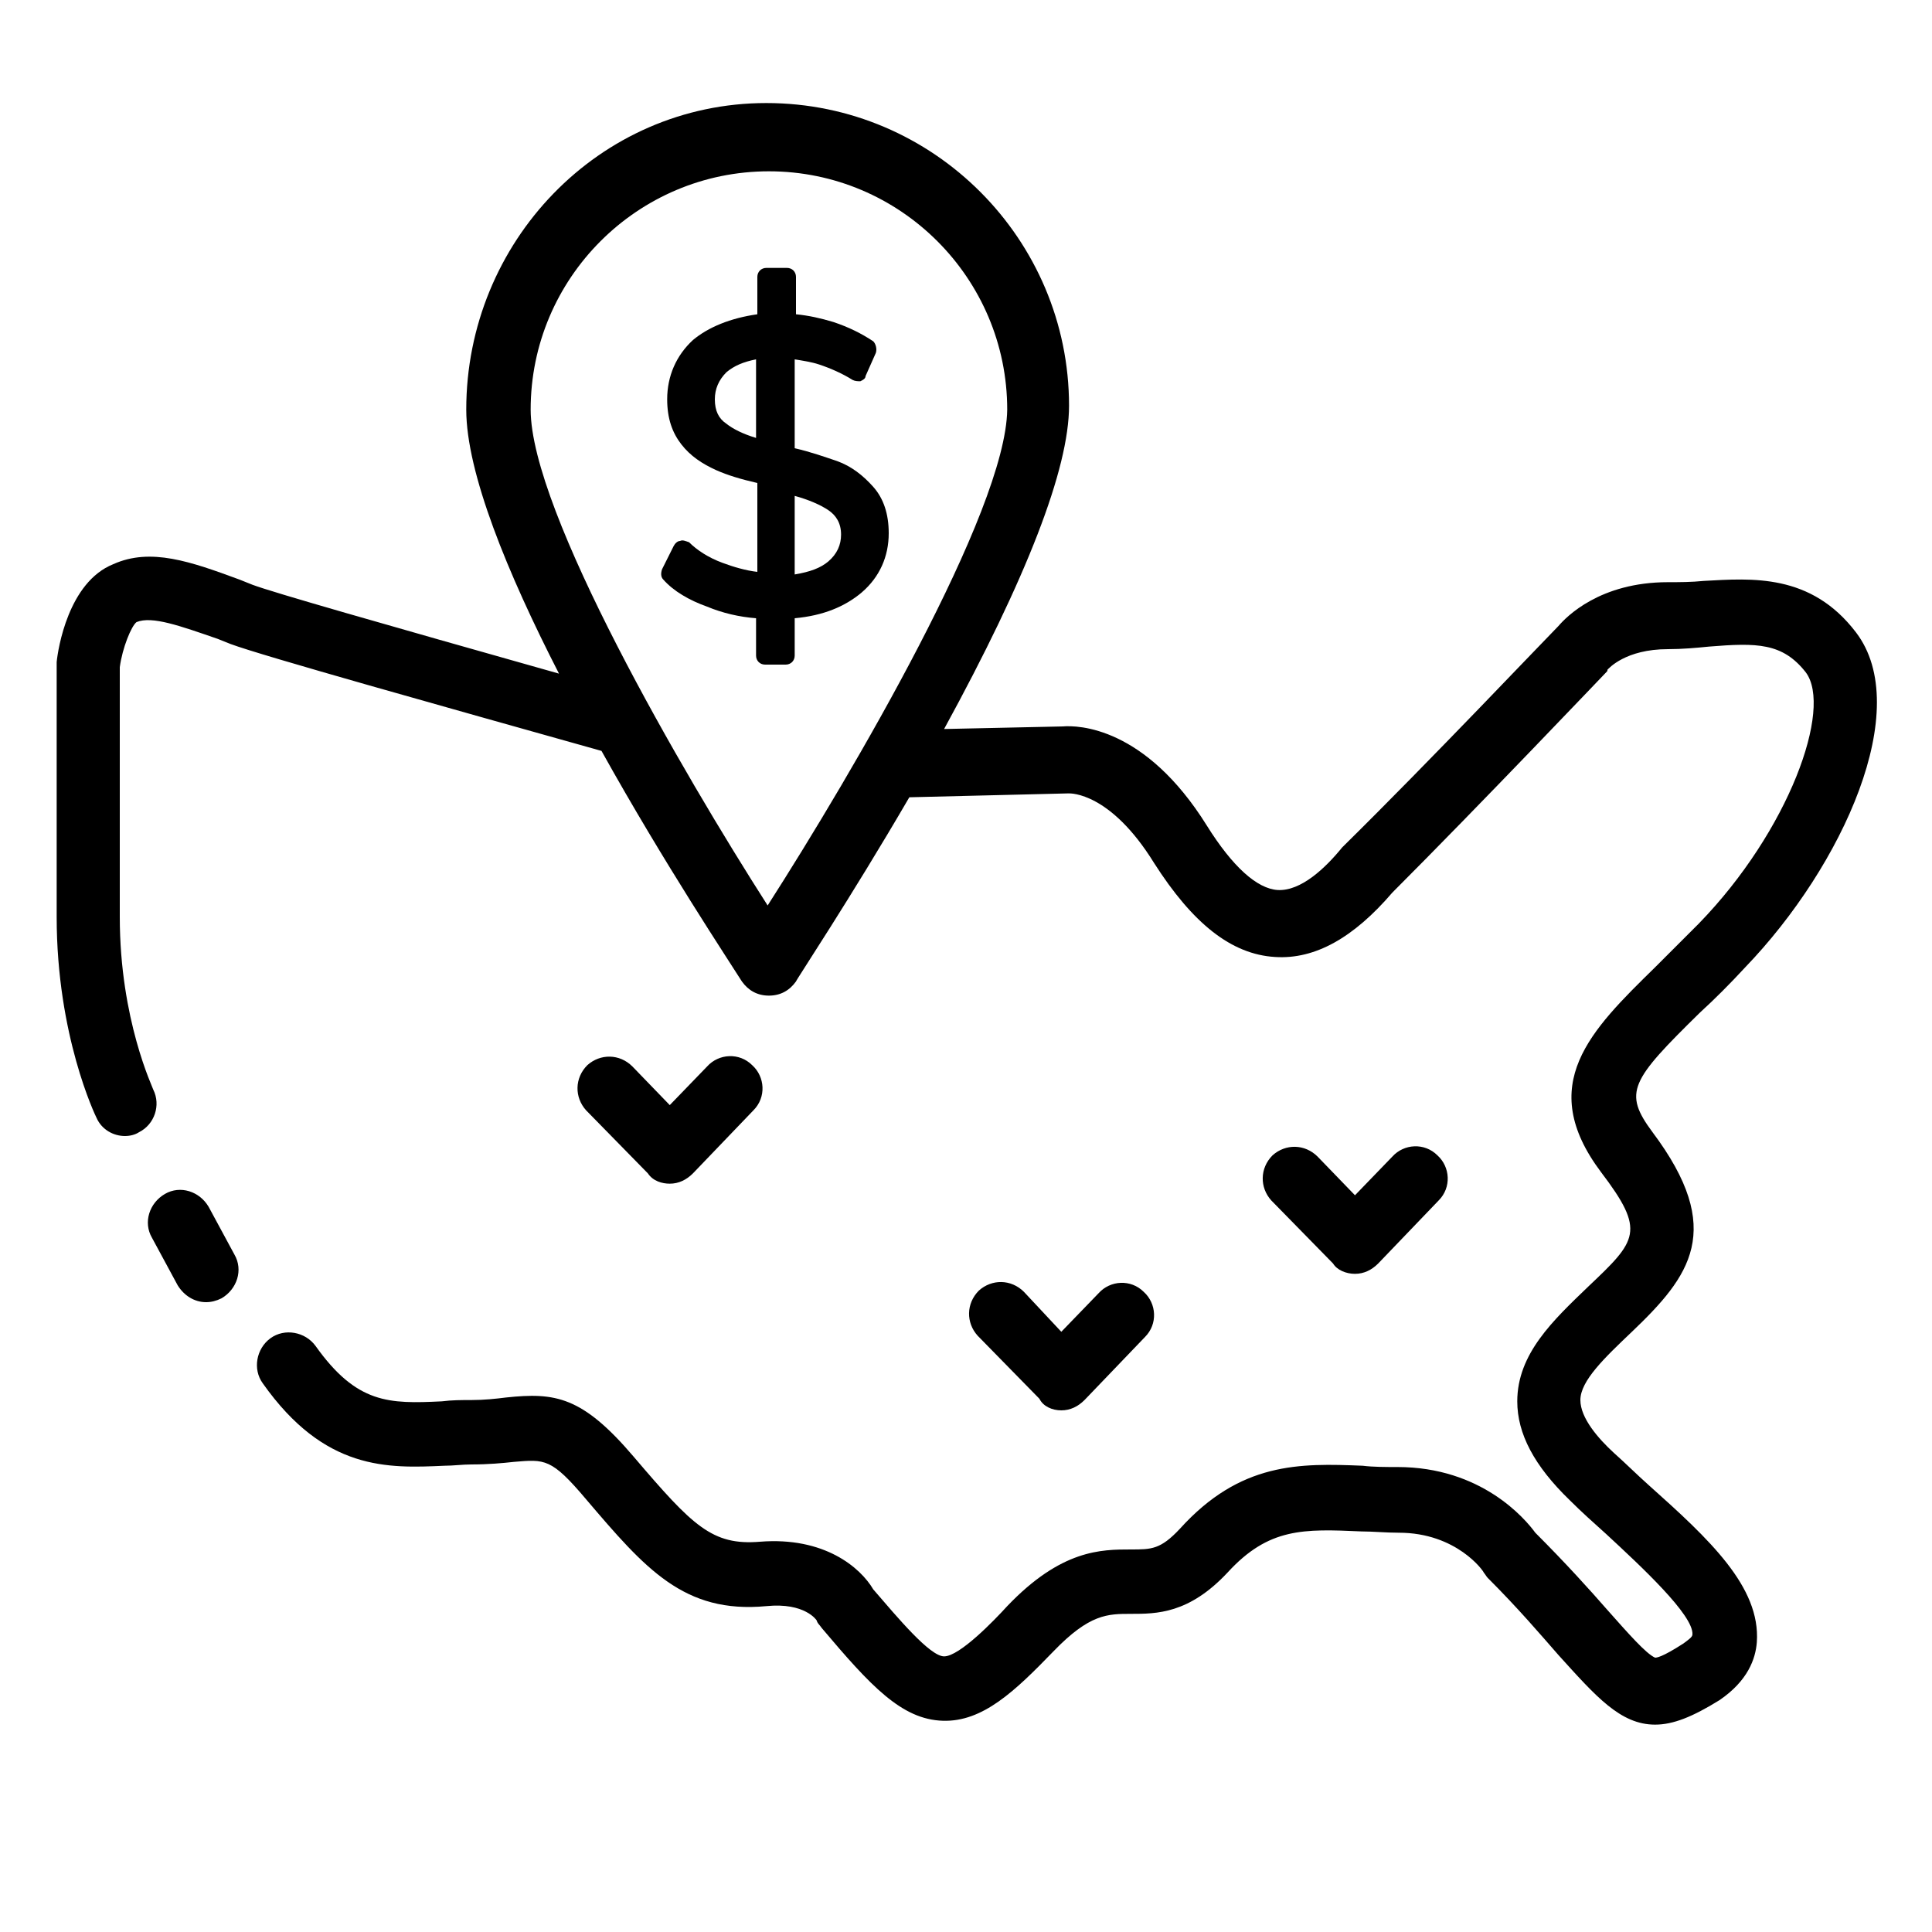
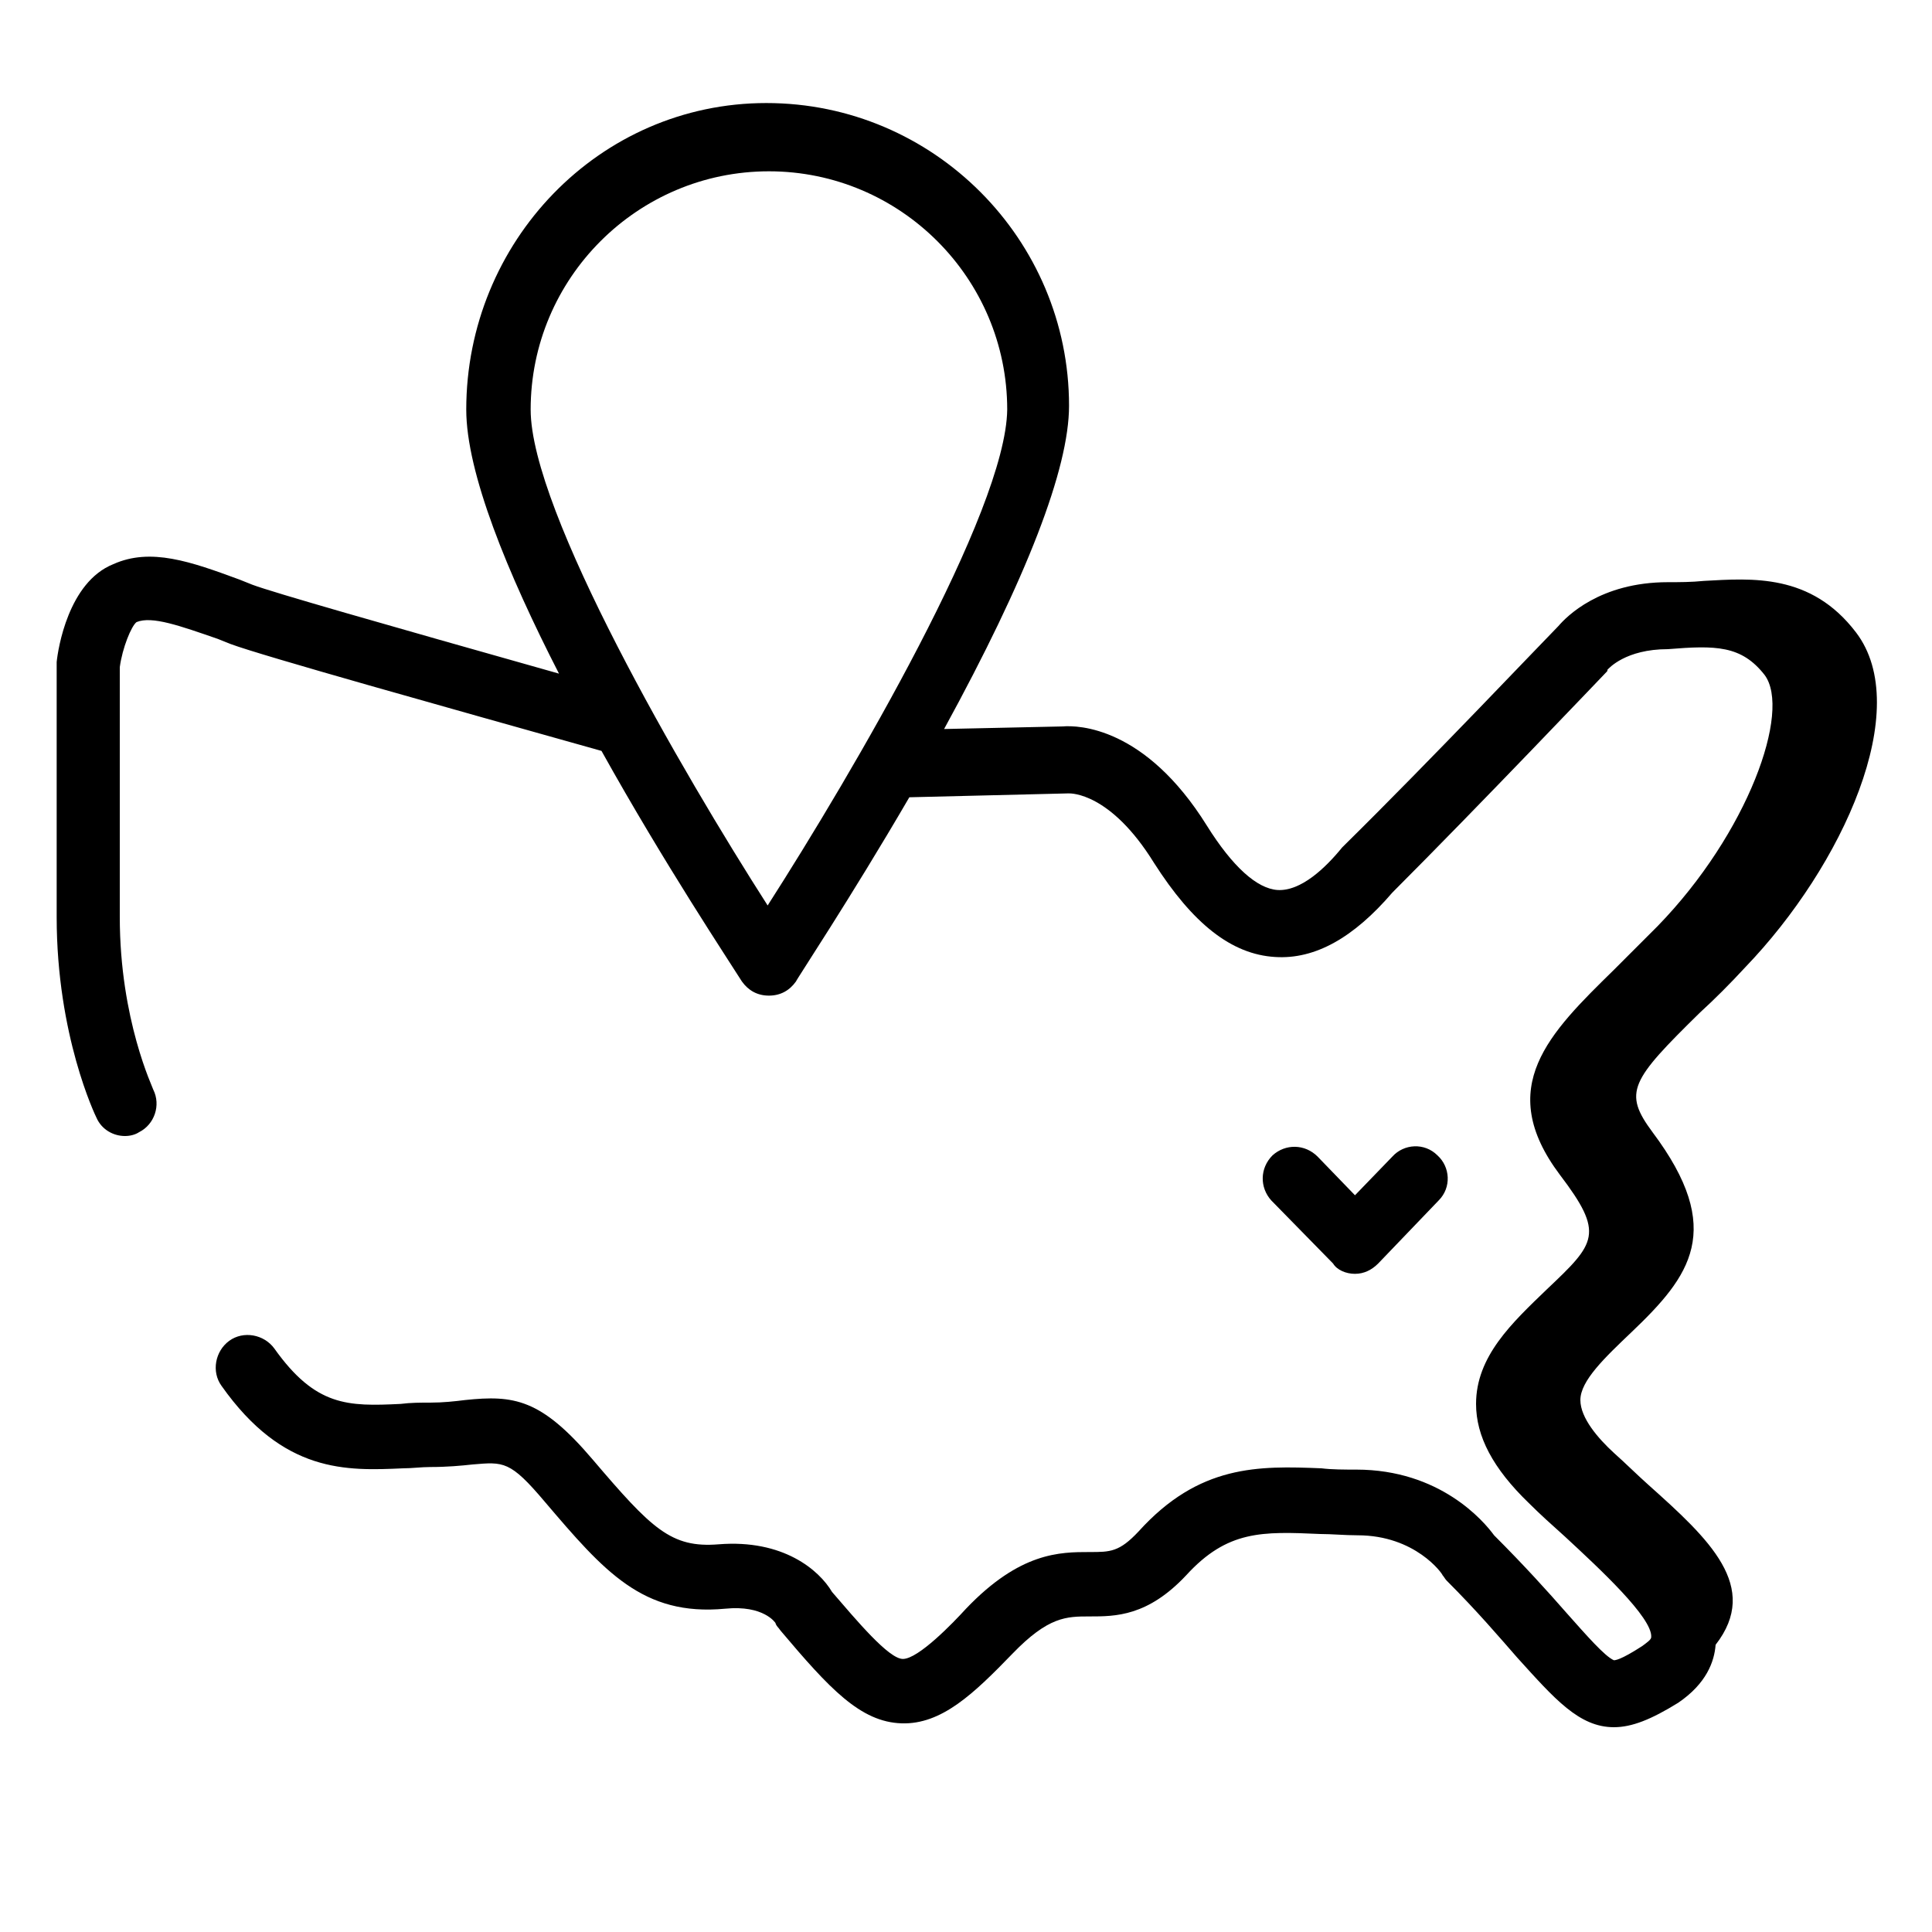
<svg xmlns="http://www.w3.org/2000/svg" version="1.1" id="Layer_2" x="0px" y="0px" width="150px" height="150px" viewBox="0 0 150 150" style="enable-background:new 0 0 150 150;" xml:space="preserve">
  <style type="text/css">
	.st0{fill:none;stroke:#000000;stroke-width:5;stroke-linecap:round;stroke-linejoin:round;stroke-miterlimit:10;}
	.st1{stroke:#000000;stroke-width:2;stroke-linecap:round;stroke-linejoin:round;stroke-miterlimit:10;}
	.st2{stroke:#000000;stroke-width:5;stroke-miterlimit:10;}
	.st3{fill:none;stroke:#000000;stroke-width:5.25;stroke-linecap:round;stroke-linejoin:round;stroke-miterlimit:10;}
	.st4{fill:none;stroke:#000000;stroke-width:4.871;stroke-linecap:round;stroke-linejoin:round;stroke-miterlimit:10;}
	.st5{fill:none;stroke:#000000;stroke-width:4.958;stroke-linecap:round;stroke-linejoin:round;stroke-miterlimit:10;}
</style>
  <g>
-     <path d="M128,115.3c-0.9-0.8-1.8-1.7-2.7-2.5c-1.2-1.1-2.6-2.7-2.6-4.1c0-1.5,1.9-3.3,4-5.3c4.5-4.3,7.3-7.9,1.6-15.5   c-2.3-3.1-1.7-4,3.7-9.3c1.1-1,2.3-2.2,3.5-3.5c7.6-7.9,13.1-20.1,8.6-26c-3.5-4.6-8.1-4.2-11.8-4c-1,0.1-1.9,0.1-2.8,0.1   c-5.3,0-7.9,2.7-8.5,3.4c-0.9,0.9-10.1,10.6-16.6,17c-0.1,0.1-0.1,0.1-0.2,0.2c-1.3,1.6-3.2,3.4-5,3.3c-1.6-0.1-3.5-1.8-5.5-5   c-4.8-7.7-10-7.8-11.2-7.7l-9.2,0.2c6.4-11.7,9.7-20.2,9.7-25.1c0-12.9-10.5-23.5-23.5-23.5S36.2,18.8,36.2,31.8   c0,4.9,3.2,12.7,7.2,20.5c-13.8-3.9-22.2-6.3-23.8-6.9l-1-0.4c-3.8-1.4-6.9-2.5-9.8-1.2c-3.5,1.4-4.3,6.6-4.4,7.6   c0,0.1,0,0.2,0,0.3v19.5c0,9.2,3,15.4,3.1,15.6c0.4,0.9,1.3,1.4,2.2,1.4c0.4,0,0.8-0.1,1.1-0.3c1.2-0.6,1.7-2.1,1.1-3.3   c0-0.1-2.6-5.4-2.6-13.4V51.8c0.2-1.5,0.9-3.2,1.3-3.5c1.2-0.5,3.4,0.3,6.3,1.3l1,0.4c2.4,0.9,16.7,4.9,28.8,8.3   c4.9,8.8,9.9,16.3,10.9,17.9c0.5,0.7,1.2,1.1,2.1,1.1s1.6-0.4,2.1-1.1c0-0.1,4.2-6.4,8.8-14.3l12.3-0.3c0,0,0,0,0,0   c0.1,0,0,0,0.1,0c0.1,0,3.2-0.1,6.6,5.4c3,4.7,6,7.1,9.4,7.3c3.1,0.2,6.1-1.5,9.1-5c6.7-6.7,16.5-17,16.6-17.1   c0.1-0.1,0.1-0.1,0.1-0.2c0.1-0.1,1.4-1.6,4.7-1.6c1.1,0,2.2-0.1,3.2-0.2c3.7-0.3,5.7-0.3,7.5,2c2.1,2.8-1.3,12.3-8.3,19.5   c-1.2,1.2-2.4,2.4-3.4,3.4c-5,4.9-9.3,9.1-4.2,15.9c3.5,4.6,2.8,5.3-1,8.9c-2.7,2.6-5.5,5.2-5.5,8.9c0,2.5,1.3,5,4.1,7.7   c0.9,0.9,1.8,1.7,2.8,2.6c2.7,2.5,6.8,6.3,6.7,7.8c0,0.2-0.3,0.4-0.7,0.7c-1.7,1.1-2.1,1.1-2.2,1.1c-0.7-0.3-2.1-1.9-3.7-3.7   c-1.4-1.6-3.2-3.6-5.6-6c-0.8-1.1-4.2-5.1-10.7-5.1c-0.9,0-1.9,0-2.7-0.1c-4.9-0.2-9.5-0.3-14.2,4.9c-1.5,1.6-2.2,1.6-3.8,1.6   c-2.3,0-5.4,0-9.6,4.4c-1,1.1-3.7,3.9-4.9,3.9c0,0,0,0,0,0c-1.1,0-3.6-3-5.5-5.2c-1-1.7-3.8-4.1-8.8-3.7c-3.7,0.3-5.2-1.2-9.8-6.6   c-4-4.7-6.1-5-9.9-4.6c-0.8,0.1-1.7,0.2-2.7,0.2c-0.8,0-1.5,0-2.3,0.1c-4.1,0.2-6.6,0.2-9.8-4.3c-0.8-1.1-2.4-1.4-3.5-0.6   c-1.1,0.8-1.4,2.4-0.6,3.5c4.8,6.8,9.7,6.6,14.1,6.4c0.7,0,1.4-0.1,2.1-0.1c1.3,0,2.4-0.1,3.3-0.2c2.4-0.2,2.9-0.3,5.6,2.9   c4.6,5.4,7.6,8.9,14,8.3c3-0.3,3.9,1.1,3.9,1.1c0.1,0.3,0.2,0.3,0.4,0.6c3.8,4.5,6.2,7.1,9.4,7.2c3.1,0.1,5.6-2.3,8.6-5.4   c2.8-2.9,4.2-2.9,6-2.9c2,0,4.5,0,7.5-3.2c3.2-3.5,5.9-3.4,10.4-3.2c0.9,0,1.9,0.1,2.9,0.1c4.5,0,6.6,3,6.6,3.1   c0.1,0.1,0.2,0.3,0.3,0.4c2.4,2.4,4.1,4.4,5.5,6c2.9,3.2,4.8,5.4,7.5,5.4c1.4,0,2.9-0.6,5-1.9c2.2-1.5,2.8-3.2,2.9-4.5   C136.7,123.2,132.7,119.5,128,115.3z M59.6,70.3C53,60,41.2,39.7,41.2,31.8c0-10.2,8.3-18.5,18.5-18.5s18.5,8.3,18.5,18.5   C78.1,39.7,66.2,60,59.6,70.3z" />
-     <path d="M52,91.9C52,91.9,52,91.9,52,91.9c0.7,0,1.3-0.3,1.8-0.8l4.7-4.9c1-1,0.9-2.6-0.1-3.5c-1-1-2.6-0.9-3.5,0.1l-2.9,3l-2.9-3   c-1-1-2.5-1-3.5-0.1c-1,1-1,2.5-0.1,3.5l4.8,4.9C50.7,91.7,51.4,91.9,52,91.9z" />
-     <path d="M82.4,109.5C82.4,109.5,82.4,109.5,82.4,109.5c0.7,0,1.3-0.3,1.8-0.8l4.7-4.9c1-1,0.9-2.6-0.1-3.5c-1-1-2.6-0.9-3.5,0.1   l-2.9,3l-2.9-3.1c-1-1-2.5-1-3.5-0.1c-1,1-1,2.5-0.1,3.5l4.8,4.9C81,109.2,81.7,109.5,82.4,109.5z" />
+     <path d="M128,115.3c-0.9-0.8-1.8-1.7-2.7-2.5c-1.2-1.1-2.6-2.7-2.6-4.1c0-1.5,1.9-3.3,4-5.3c4.5-4.3,7.3-7.9,1.6-15.5   c-2.3-3.1-1.7-4,3.7-9.3c1.1-1,2.3-2.2,3.5-3.5c7.6-7.9,13.1-20.1,8.6-26c-3.5-4.6-8.1-4.2-11.8-4c-1,0.1-1.9,0.1-2.8,0.1   c-5.3,0-7.9,2.7-8.5,3.4c-0.9,0.9-10.1,10.6-16.6,17c-0.1,0.1-0.1,0.1-0.2,0.2c-1.3,1.6-3.2,3.4-5,3.3c-1.6-0.1-3.5-1.8-5.5-5   c-4.8-7.7-10-7.8-11.2-7.7l-9.2,0.2c6.4-11.7,9.7-20.2,9.7-25.1c0-12.9-10.5-23.5-23.5-23.5S36.2,18.8,36.2,31.8   c0,4.9,3.2,12.7,7.2,20.5c-13.8-3.9-22.2-6.3-23.8-6.9l-1-0.4c-3.8-1.4-6.9-2.5-9.8-1.2c-3.5,1.4-4.3,6.6-4.4,7.6   c0,0.1,0,0.2,0,0.3v19.5c0,9.2,3,15.4,3.1,15.6c0.4,0.9,1.3,1.4,2.2,1.4c0.4,0,0.8-0.1,1.1-0.3c1.2-0.6,1.7-2.1,1.1-3.3   c0-0.1-2.6-5.4-2.6-13.4V51.8c0.2-1.5,0.9-3.2,1.3-3.5c1.2-0.5,3.4,0.3,6.3,1.3l1,0.4c2.4,0.9,16.7,4.9,28.8,8.3   c4.9,8.8,9.9,16.3,10.9,17.9c0.5,0.7,1.2,1.1,2.1,1.1s1.6-0.4,2.1-1.1c0-0.1,4.2-6.4,8.8-14.3l12.3-0.3c0,0,0,0,0,0   c0.1,0,0,0,0.1,0c0.1,0,3.2-0.1,6.6,5.4c3,4.7,6,7.1,9.4,7.3c3.1,0.2,6.1-1.5,9.1-5c6.7-6.7,16.5-17,16.6-17.1   c0.1-0.1,0.1-0.1,0.1-0.2c0.1-0.1,1.4-1.6,4.7-1.6c3.7-0.3,5.7-0.3,7.5,2c2.1,2.8-1.3,12.3-8.3,19.5   c-1.2,1.2-2.4,2.4-3.4,3.4c-5,4.9-9.3,9.1-4.2,15.9c3.5,4.6,2.8,5.3-1,8.9c-2.7,2.6-5.5,5.2-5.5,8.9c0,2.5,1.3,5,4.1,7.7   c0.9,0.9,1.8,1.7,2.8,2.6c2.7,2.5,6.8,6.3,6.7,7.8c0,0.2-0.3,0.4-0.7,0.7c-1.7,1.1-2.1,1.1-2.2,1.1c-0.7-0.3-2.1-1.9-3.7-3.7   c-1.4-1.6-3.2-3.6-5.6-6c-0.8-1.1-4.2-5.1-10.7-5.1c-0.9,0-1.9,0-2.7-0.1c-4.9-0.2-9.5-0.3-14.2,4.9c-1.5,1.6-2.2,1.6-3.8,1.6   c-2.3,0-5.4,0-9.6,4.4c-1,1.1-3.7,3.9-4.9,3.9c0,0,0,0,0,0c-1.1,0-3.6-3-5.5-5.2c-1-1.7-3.8-4.1-8.8-3.7c-3.7,0.3-5.2-1.2-9.8-6.6   c-4-4.7-6.1-5-9.9-4.6c-0.8,0.1-1.7,0.2-2.7,0.2c-0.8,0-1.5,0-2.3,0.1c-4.1,0.2-6.6,0.2-9.8-4.3c-0.8-1.1-2.4-1.4-3.5-0.6   c-1.1,0.8-1.4,2.4-0.6,3.5c4.8,6.8,9.7,6.6,14.1,6.4c0.7,0,1.4-0.1,2.1-0.1c1.3,0,2.4-0.1,3.3-0.2c2.4-0.2,2.9-0.3,5.6,2.9   c4.6,5.4,7.6,8.9,14,8.3c3-0.3,3.9,1.1,3.9,1.1c0.1,0.3,0.2,0.3,0.4,0.6c3.8,4.5,6.2,7.1,9.4,7.2c3.1,0.1,5.6-2.3,8.6-5.4   c2.8-2.9,4.2-2.9,6-2.9c2,0,4.5,0,7.5-3.2c3.2-3.5,5.9-3.4,10.4-3.2c0.9,0,1.9,0.1,2.9,0.1c4.5,0,6.6,3,6.6,3.1   c0.1,0.1,0.2,0.3,0.3,0.4c2.4,2.4,4.1,4.4,5.5,6c2.9,3.2,4.8,5.4,7.5,5.4c1.4,0,2.9-0.6,5-1.9c2.2-1.5,2.8-3.2,2.9-4.5   C136.7,123.2,132.7,119.5,128,115.3z M59.6,70.3C53,60,41.2,39.7,41.2,31.8c0-10.2,8.3-18.5,18.5-18.5s18.5,8.3,18.5,18.5   C78.1,39.7,66.2,60,59.6,70.3z" />
    <path d="M105.2,98.9C105.2,98.9,105.2,98.9,105.2,98.9c0.7,0,1.3-0.3,1.8-0.8l4.7-4.9c1-1,0.9-2.6-0.1-3.5c-1-1-2.6-0.9-3.5,0.1   l-2.9,3l-2.9-3c-1-1-2.5-1-3.5-0.1c-1,1-1,2.5-0.1,3.5l4.8,4.9C103.8,98.6,104.5,98.9,105.2,98.9z" />
-     <path d="M16.2,93.7c-0.7-1.2-2.2-1.7-3.4-1c-1.2,0.7-1.7,2.2-1,3.4l2,3.7c0.5,0.8,1.3,1.3,2.2,1.3c0.4,0,0.8-0.1,1.2-0.3   c1.2-0.7,1.7-2.2,1-3.4L16.2,93.7z" />
-     <path d="M65,35.8c-0.9-0.3-2-0.7-3.3-1v-6.9c0.6,0.1,1.3,0.2,1.9,0.4c0.9,0.3,1.8,0.7,2.6,1.2c0.2,0.1,0.4,0.1,0.6,0.1   c0.2-0.1,0.4-0.2,0.4-0.4l0.8-1.8c0.1-0.3,0-0.7-0.2-0.9c-0.9-0.6-1.9-1.1-3.1-1.5c-1-0.3-1.9-0.5-2.9-0.6v-2.9   c0-0.4-0.3-0.7-0.7-0.7h-1.6c-0.4,0-0.7,0.3-0.7,0.7v2.9c-2.1,0.3-3.8,1-5,2c-1.3,1.2-2,2.8-2,4.6c0,1.5,0.4,2.6,1.1,3.5   c0.7,0.9,1.6,1.5,2.7,2c0.9,0.4,1.9,0.7,3.2,1v6.9c-0.9-0.1-1.9-0.4-2.7-0.7c-1.1-0.4-2-1-2.6-1.6C53.2,42,53,41.9,52.8,42   c-0.2,0-0.4,0.2-0.5,0.4l-0.9,1.8c-0.1,0.3-0.1,0.6,0.1,0.8c0.8,0.9,2,1.6,3.4,2.1c1.2,0.5,2.5,0.8,3.8,0.9v2.9   c0,0.4,0.3,0.7,0.7,0.7H61c0.4,0,0.7-0.3,0.7-0.7v-2.9c2.2-0.2,3.9-0.9,5.2-2c1.4-1.2,2.1-2.8,2.1-4.6c0-1.5-0.4-2.7-1.2-3.6   C67,36.9,66.1,36.2,65,35.8z M65.3,41.5c0,0.8-0.3,1.5-1,2.1c-0.6,0.5-1.4,0.8-2.6,1v-6.1c1.1,0.3,2,0.7,2.6,1.1   C64.9,40,65.3,40.6,65.3,41.5z M58.7,27.9V34c-1-0.3-1.8-0.7-2.3-1.1c-0.6-0.4-0.9-1-0.9-1.9c0-0.8,0.3-1.5,0.9-2.1   C57,28.4,57.7,28.1,58.7,27.9z" />
  </g>
</svg>